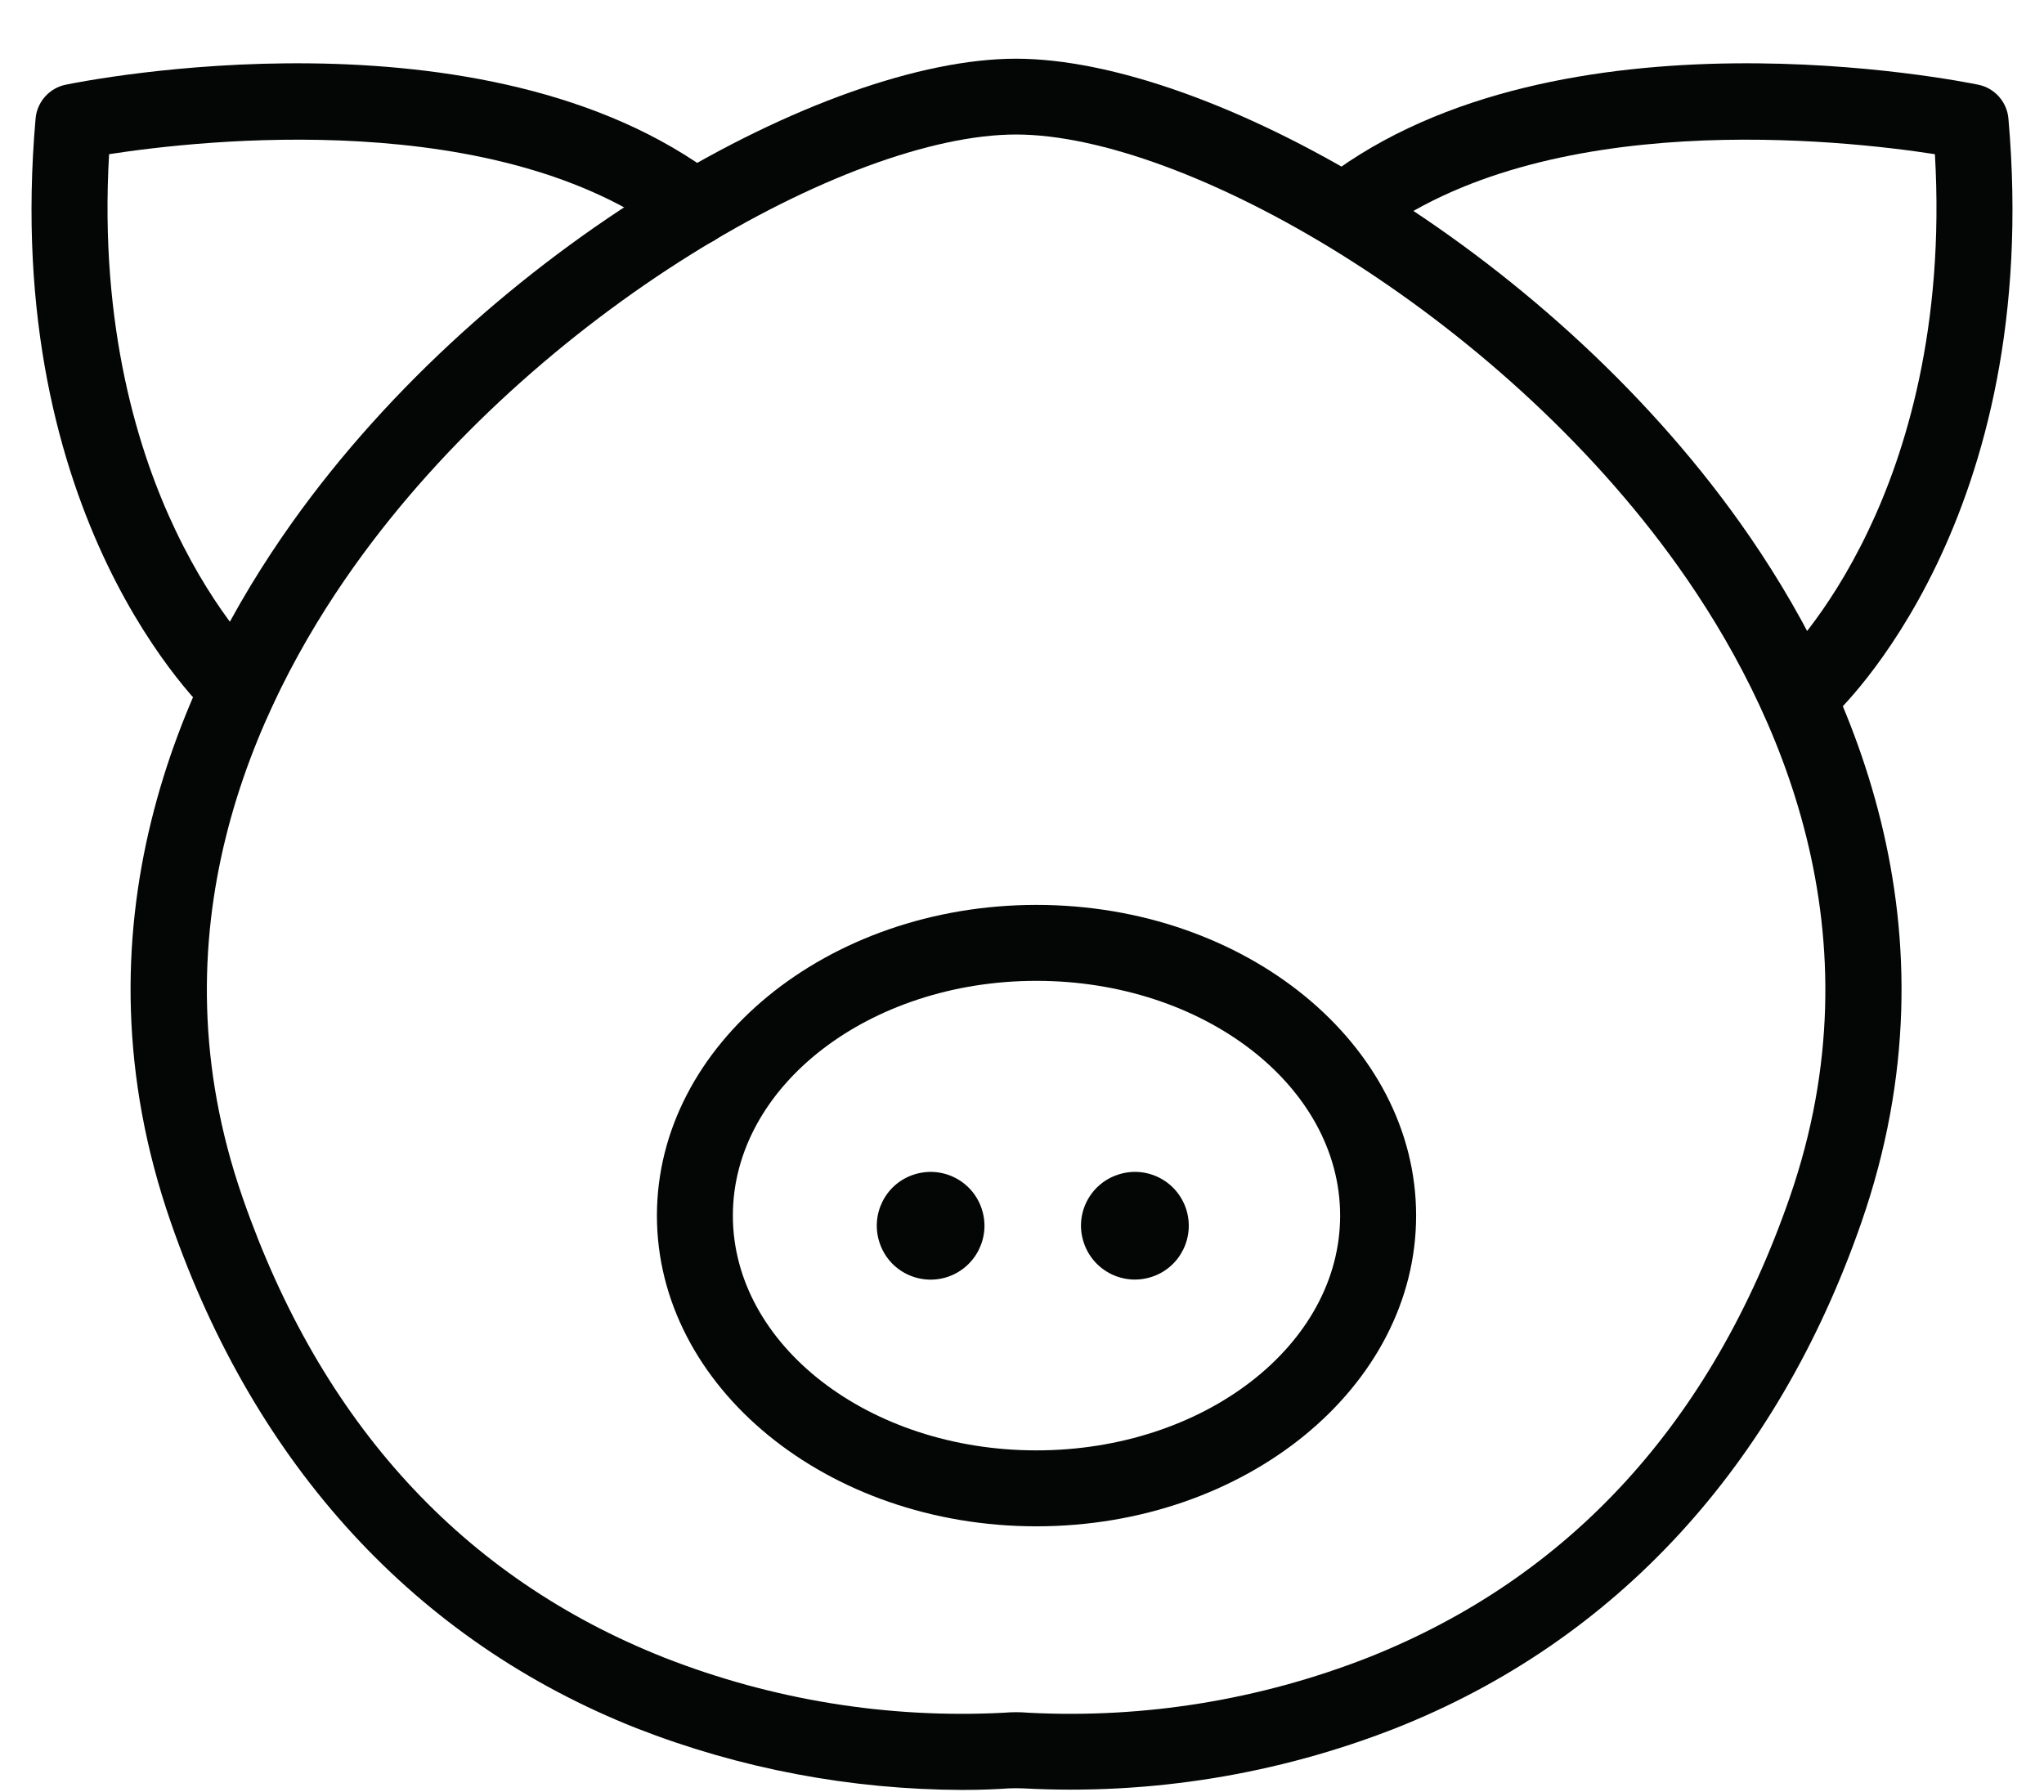
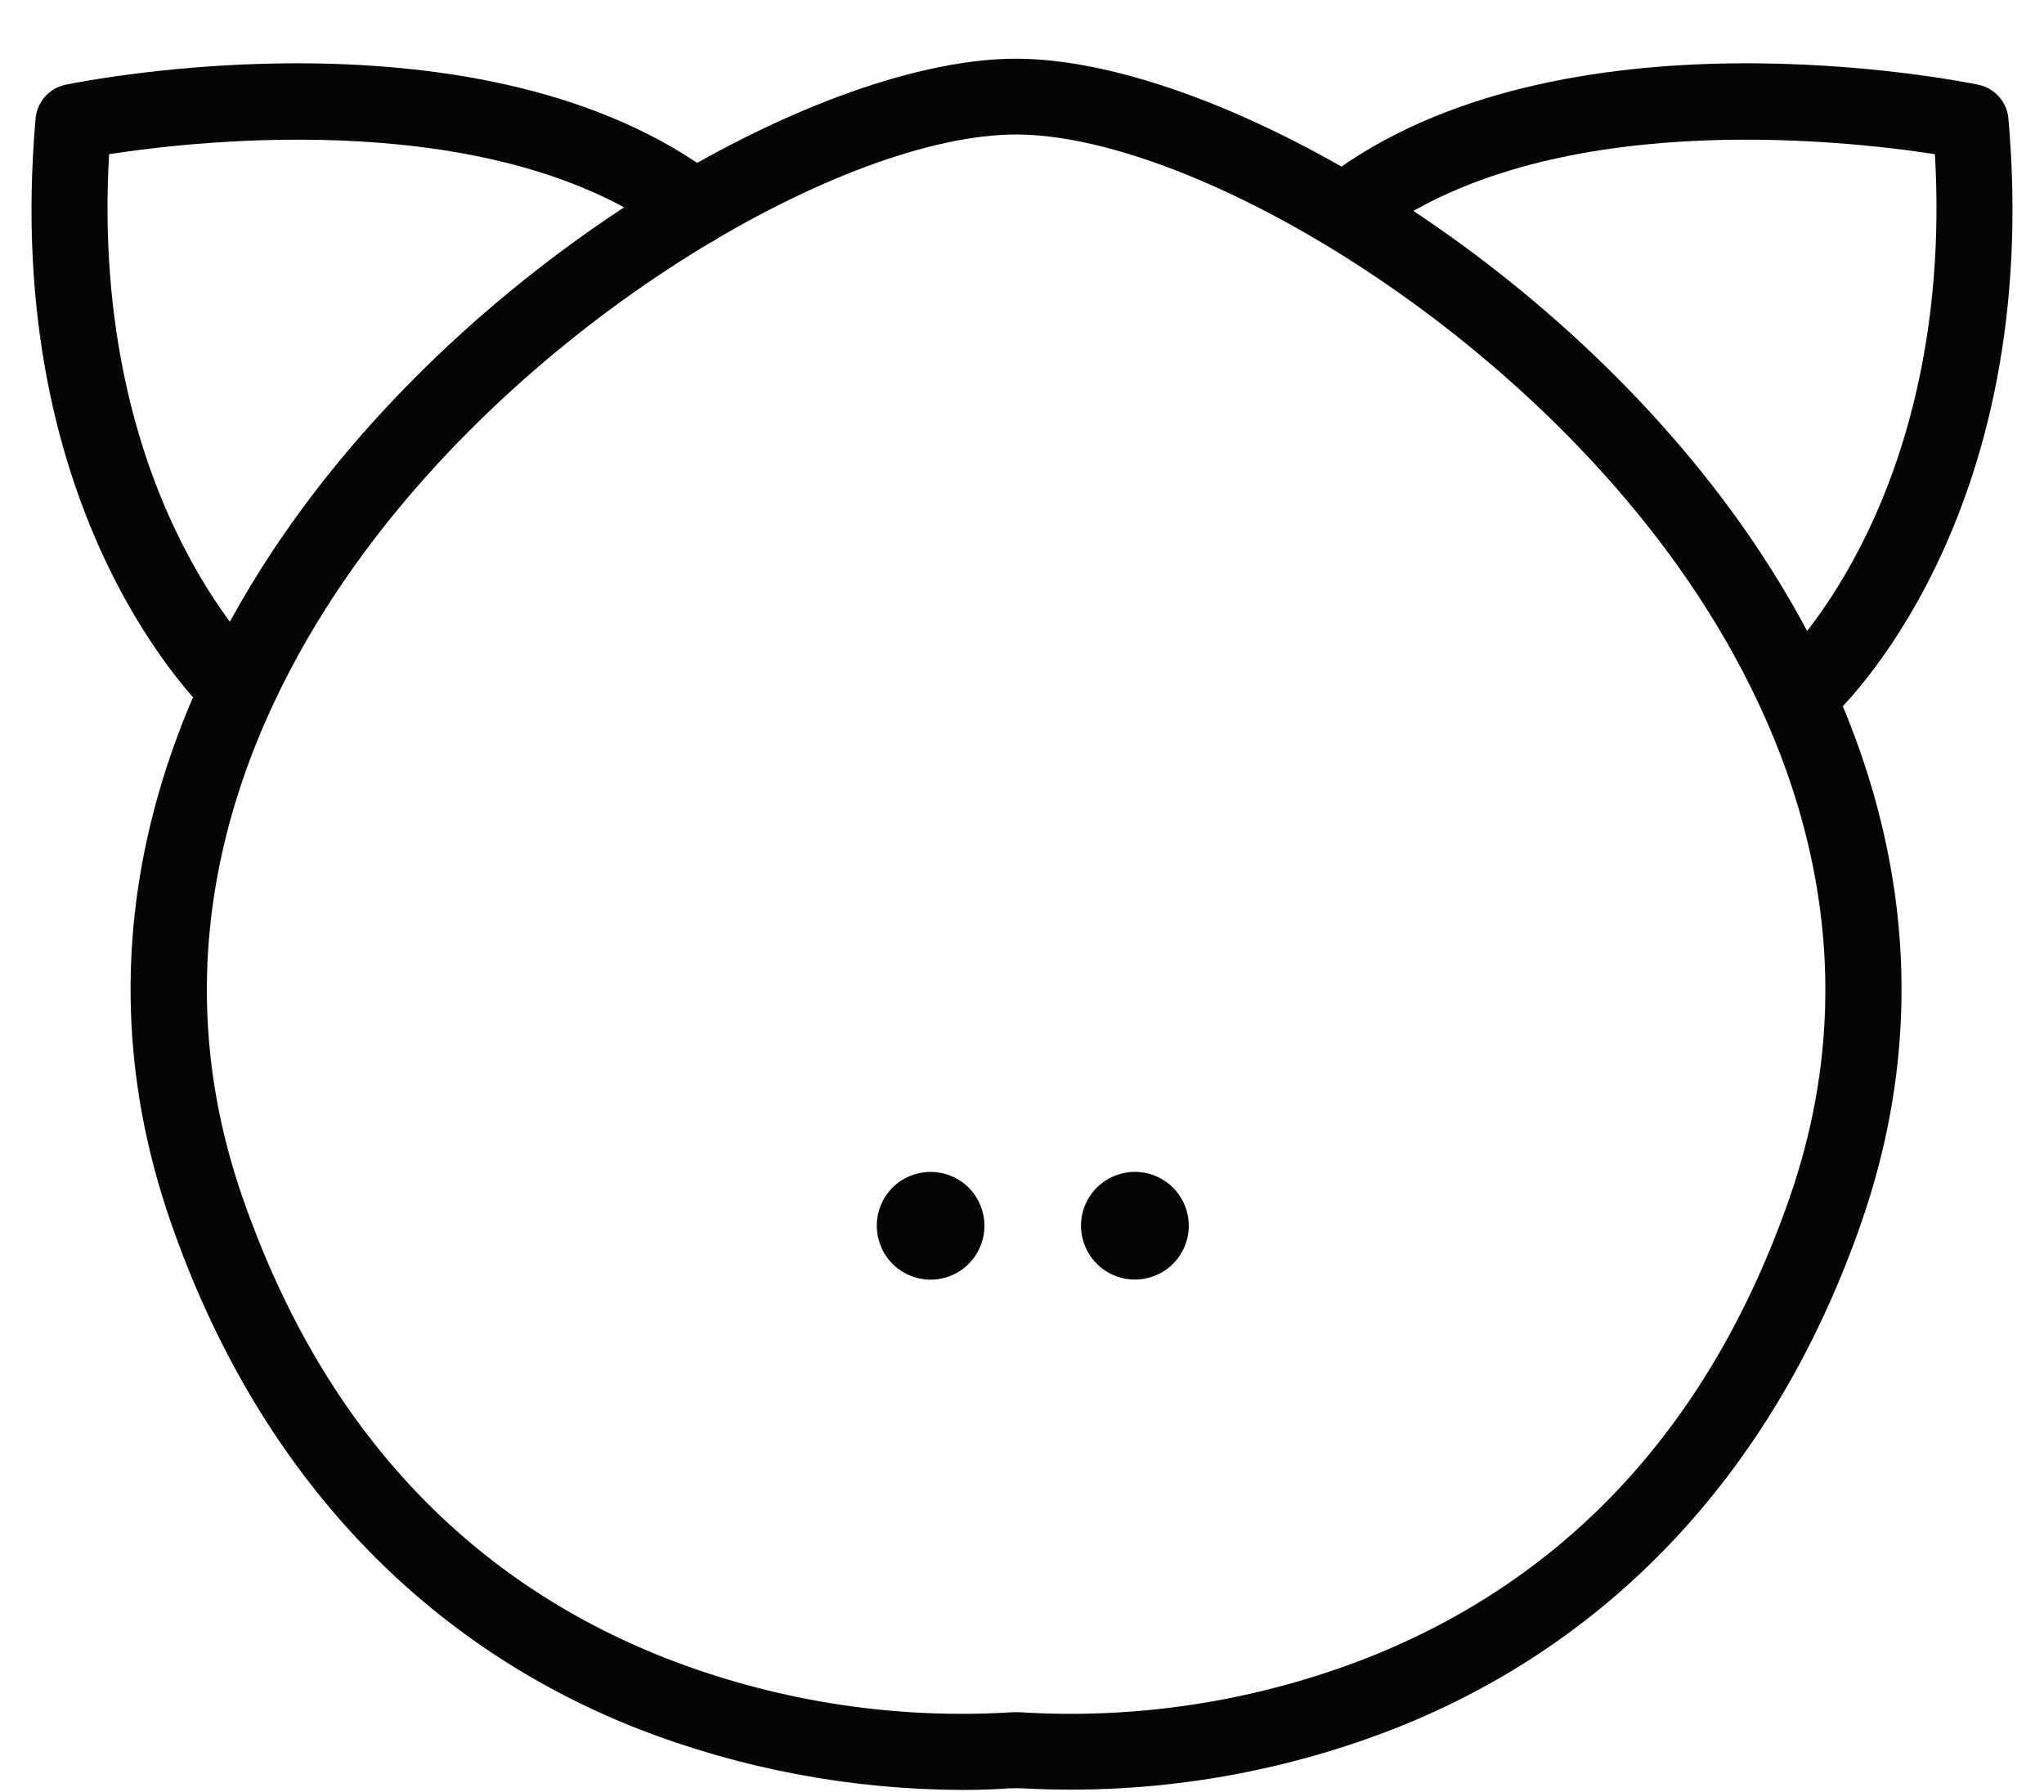
<svg xmlns="http://www.w3.org/2000/svg" height="39.8" preserveAspectRatio="xMidYMid meet" version="1.0" viewBox="-0.7 -1.3 45.4 39.8" width="45.4" zoomAndPan="magnify">
  <defs>
    <clipPath id="a">
      <path d="M 2 0 L 42 0 L 42 38.461 L 2 38.461 Z M 2 0" />
    </clipPath>
  </defs>
  <g>
    <g clip-path="url(#a)" id="change1_1">
      <path d="M 21.867 1.688 C 18.141 1.688 11.184 5.629 7.16 11.289 C 4.91 14.453 2.656 19.449 4.688 25.301 C 6.426 30.309 9.578 33.75 14.059 35.523 C 16.453 36.461 19.023 36.879 21.594 36.746 C 21.777 36.73 21.961 36.73 22.145 36.746 C 24.715 36.879 27.281 36.461 29.68 35.523 C 34.156 33.75 37.312 30.309 39.051 25.301 C 41.082 19.449 38.828 14.453 36.578 11.289 C 32.551 5.629 25.594 1.688 21.867 1.688 Z M 20.68 38.461 C 18.199 38.453 15.746 37.992 13.438 37.09 C 8.551 35.156 4.973 31.27 3.094 25.852 C 0.824 19.324 3.305 13.801 5.785 10.312 C 10.172 4.145 17.645 0.004 21.867 0.004 C 26.094 0.004 33.562 4.145 37.949 10.312 C 40.43 13.801 42.91 19.324 40.645 25.852 C 38.762 31.27 35.184 35.156 30.297 37.09 C 27.668 38.121 24.844 38.578 22.023 38.426 C 21.918 38.422 21.816 38.422 21.711 38.426 C 21.488 38.441 21.137 38.461 20.68 38.461" fill="#040606" />
    </g>
    <g id="change1_2">
-       <path d="M 22.32 20.488 C 18.602 20.488 15.578 22.828 15.578 25.703 C 15.578 28.578 18.602 30.918 22.32 30.918 C 26.039 30.918 29.066 28.578 29.066 25.703 C 29.066 22.828 26.039 20.488 22.32 20.488 Z M 22.32 32.605 C 17.672 32.605 13.891 29.508 13.891 25.703 C 13.891 21.898 17.672 18.801 22.32 18.801 C 26.969 18.801 30.754 21.898 30.754 25.703 C 30.754 29.508 26.969 32.605 22.32 32.605" fill="#040606" />
-     </g>
+       </g>
    <g id="change1_3">
      <path d="M 21.102 25.543 C 21.316 26.168 20.98 26.848 20.355 27.062 C 19.73 27.273 19.051 26.941 18.84 26.316 C 18.625 25.691 18.957 25.008 19.582 24.797 C 20.211 24.582 20.891 24.918 21.102 25.543" fill="#040606" />
    </g>
    <g id="change1_4">
      <path d="M 25.641 25.543 C 25.852 26.168 25.52 26.848 24.895 27.059 C 24.27 27.273 23.59 26.941 23.375 26.312 C 23.16 25.688 23.496 25.008 24.121 24.797 C 24.746 24.582 25.426 24.914 25.641 25.543" fill="#040606" />
    </g>
    <g id="change1_5">
      <path d="M 4.586 14.859 C 4.375 14.859 4.172 14.781 4.02 14.641 C 3.824 14.465 -0.688 10.223 0.09 1.336 C 0.121 0.965 0.395 0.656 0.758 0.582 C 1.137 0.504 10.062 -1.293 15.242 2.645 C 15.613 2.93 15.688 3.457 15.402 3.828 C 15.121 4.199 14.594 4.27 14.223 3.988 C 10.379 1.066 3.77 1.809 1.723 2.125 C 1.5 5.984 2.387 8.781 3.199 10.48 C 4.121 12.422 5.148 13.387 5.16 13.398 C 5.414 13.633 5.496 14 5.371 14.324 C 5.242 14.648 4.93 14.859 4.586 14.859" fill="#040606" />
    </g>
    <g id="change1_6">
      <path d="M 39.414 14.859 C 39.066 14.859 38.754 14.648 38.629 14.324 C 38.504 14 38.586 13.633 38.844 13.398 C 38.863 13.379 39.883 12.41 40.801 10.48 C 41.613 8.781 42.5 5.984 42.277 2.125 C 40.23 1.809 33.621 1.066 29.777 3.988 C 29.598 4.125 29.375 4.184 29.156 4.152 C 28.934 4.121 28.73 4.004 28.598 3.828 C 28.316 3.457 28.387 2.93 28.758 2.645 C 33.938 -1.293 42.863 0.504 43.242 0.582 C 43.605 0.656 43.879 0.965 43.91 1.336 C 44.688 10.223 40.176 14.461 39.98 14.641 C 39.828 14.781 39.625 14.859 39.414 14.859" fill="#040606" />
    </g>
  </g>
</svg>